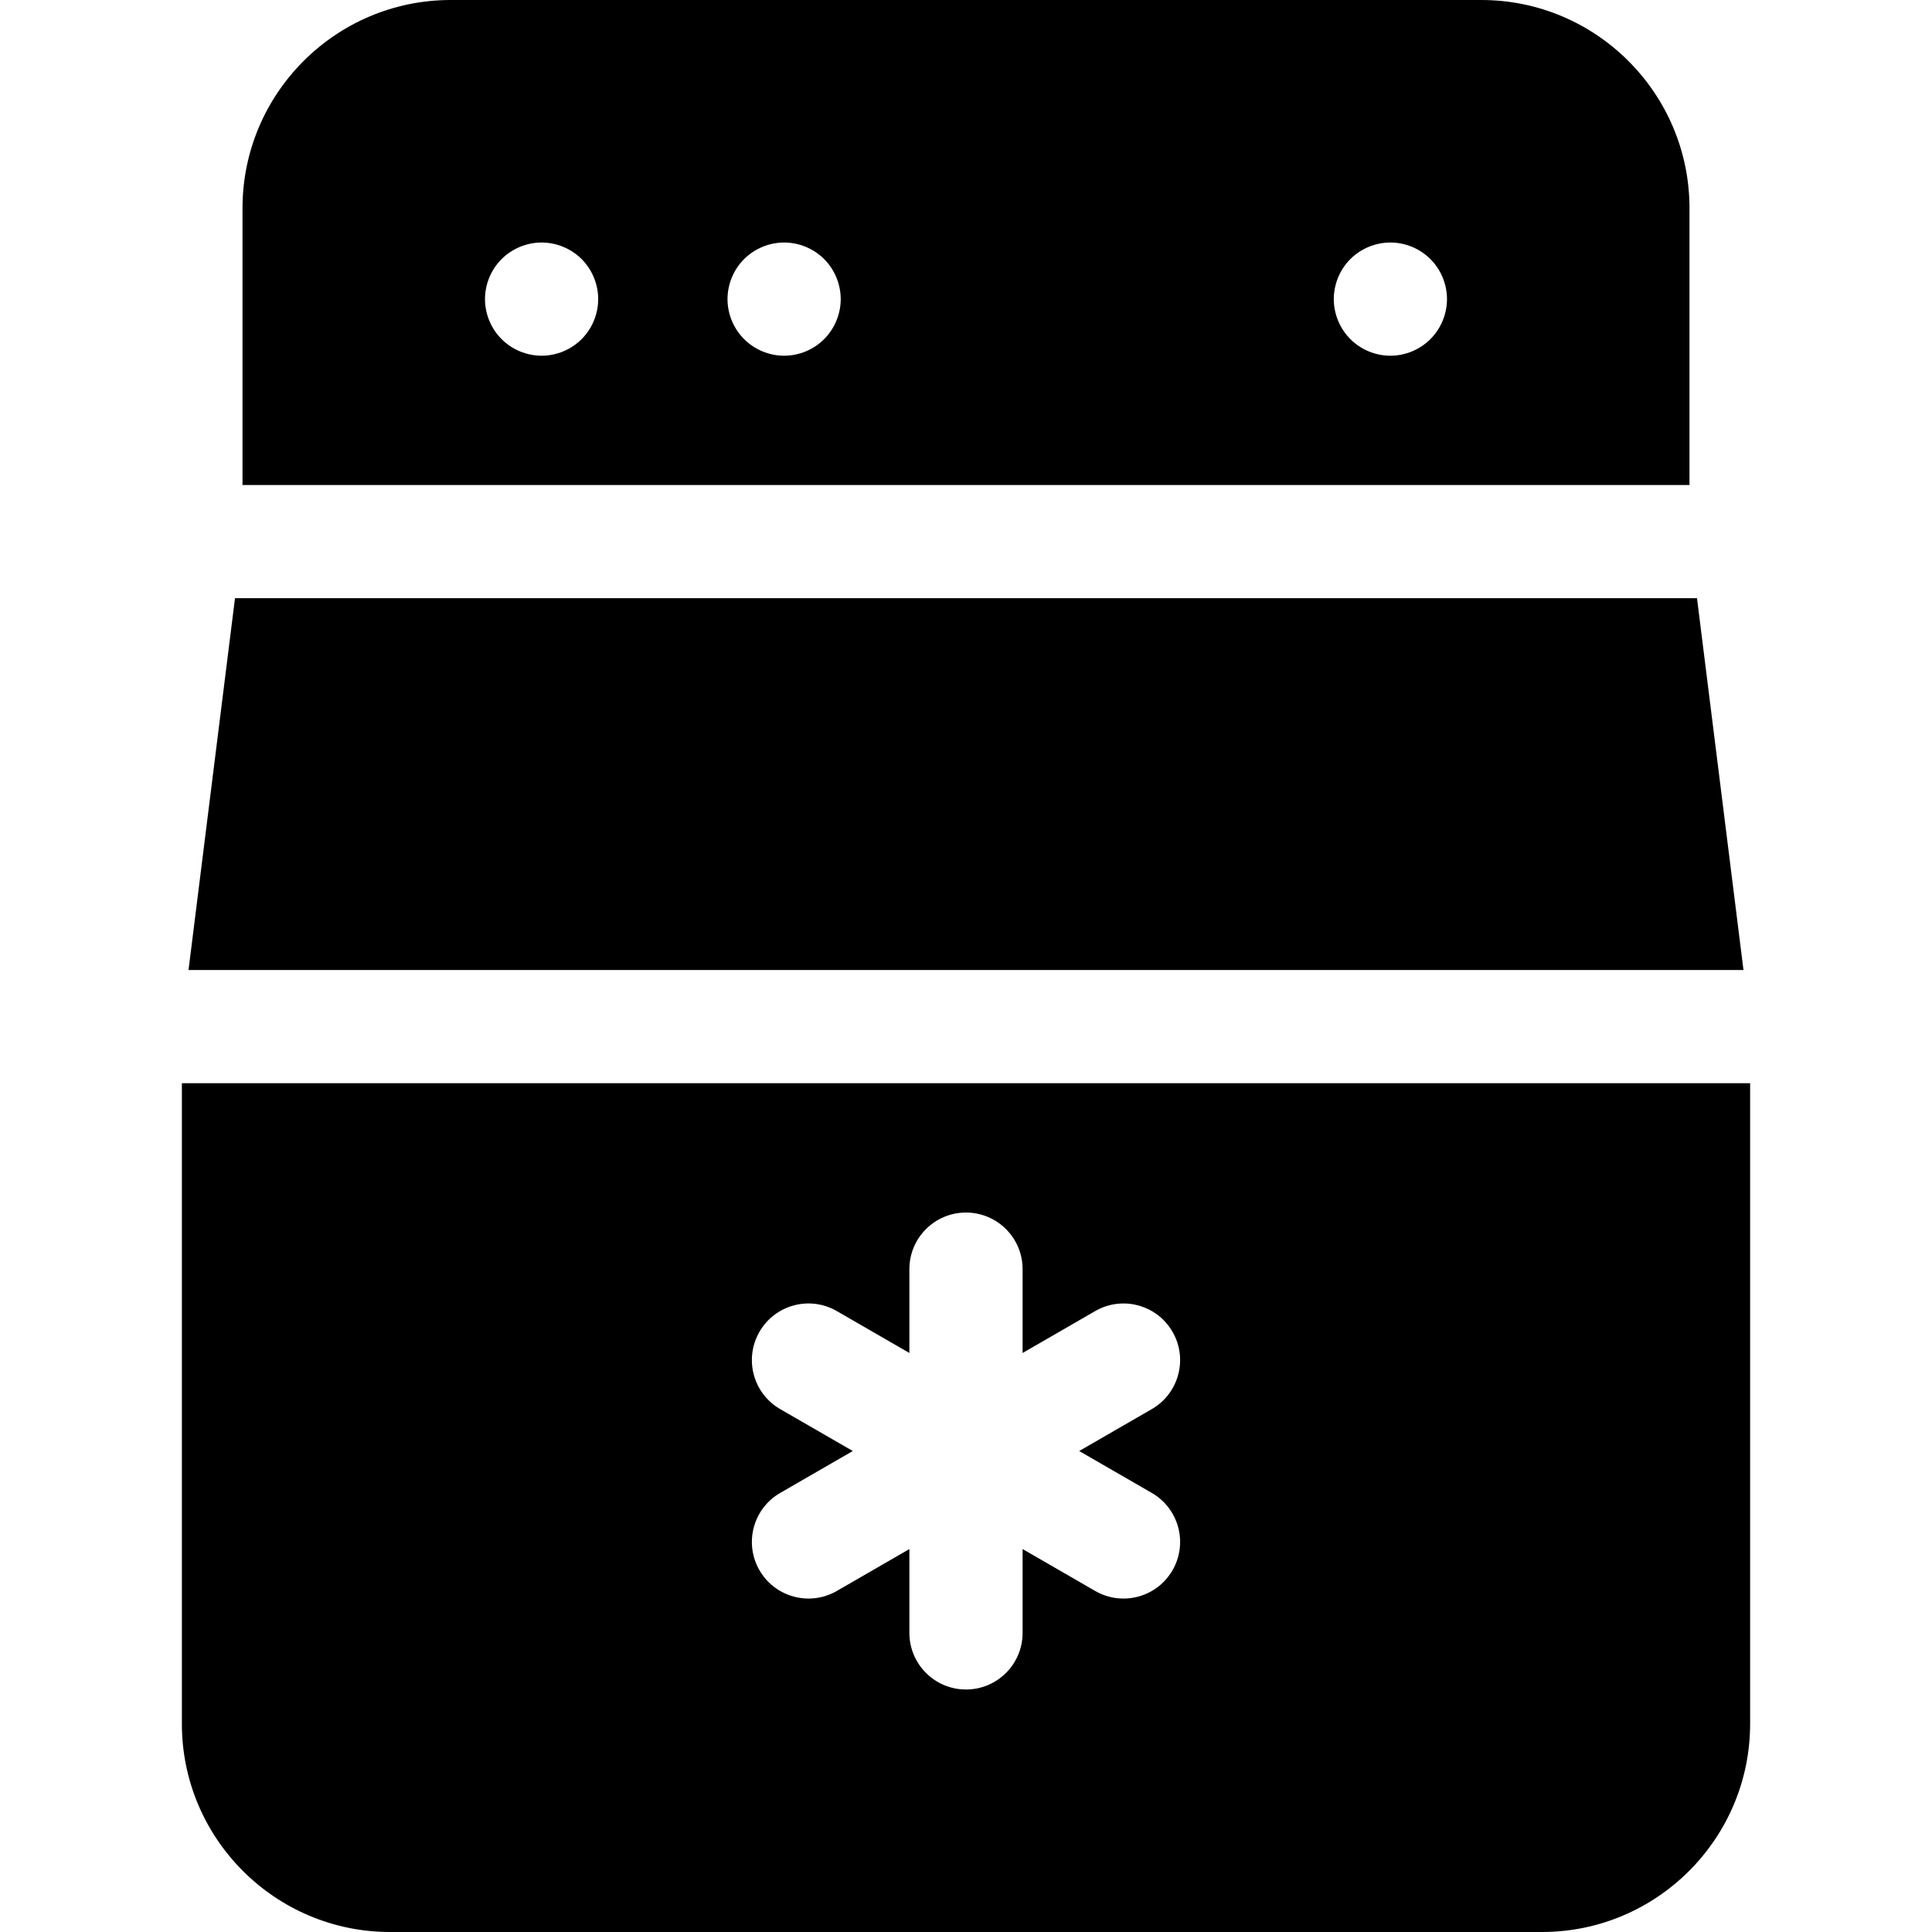
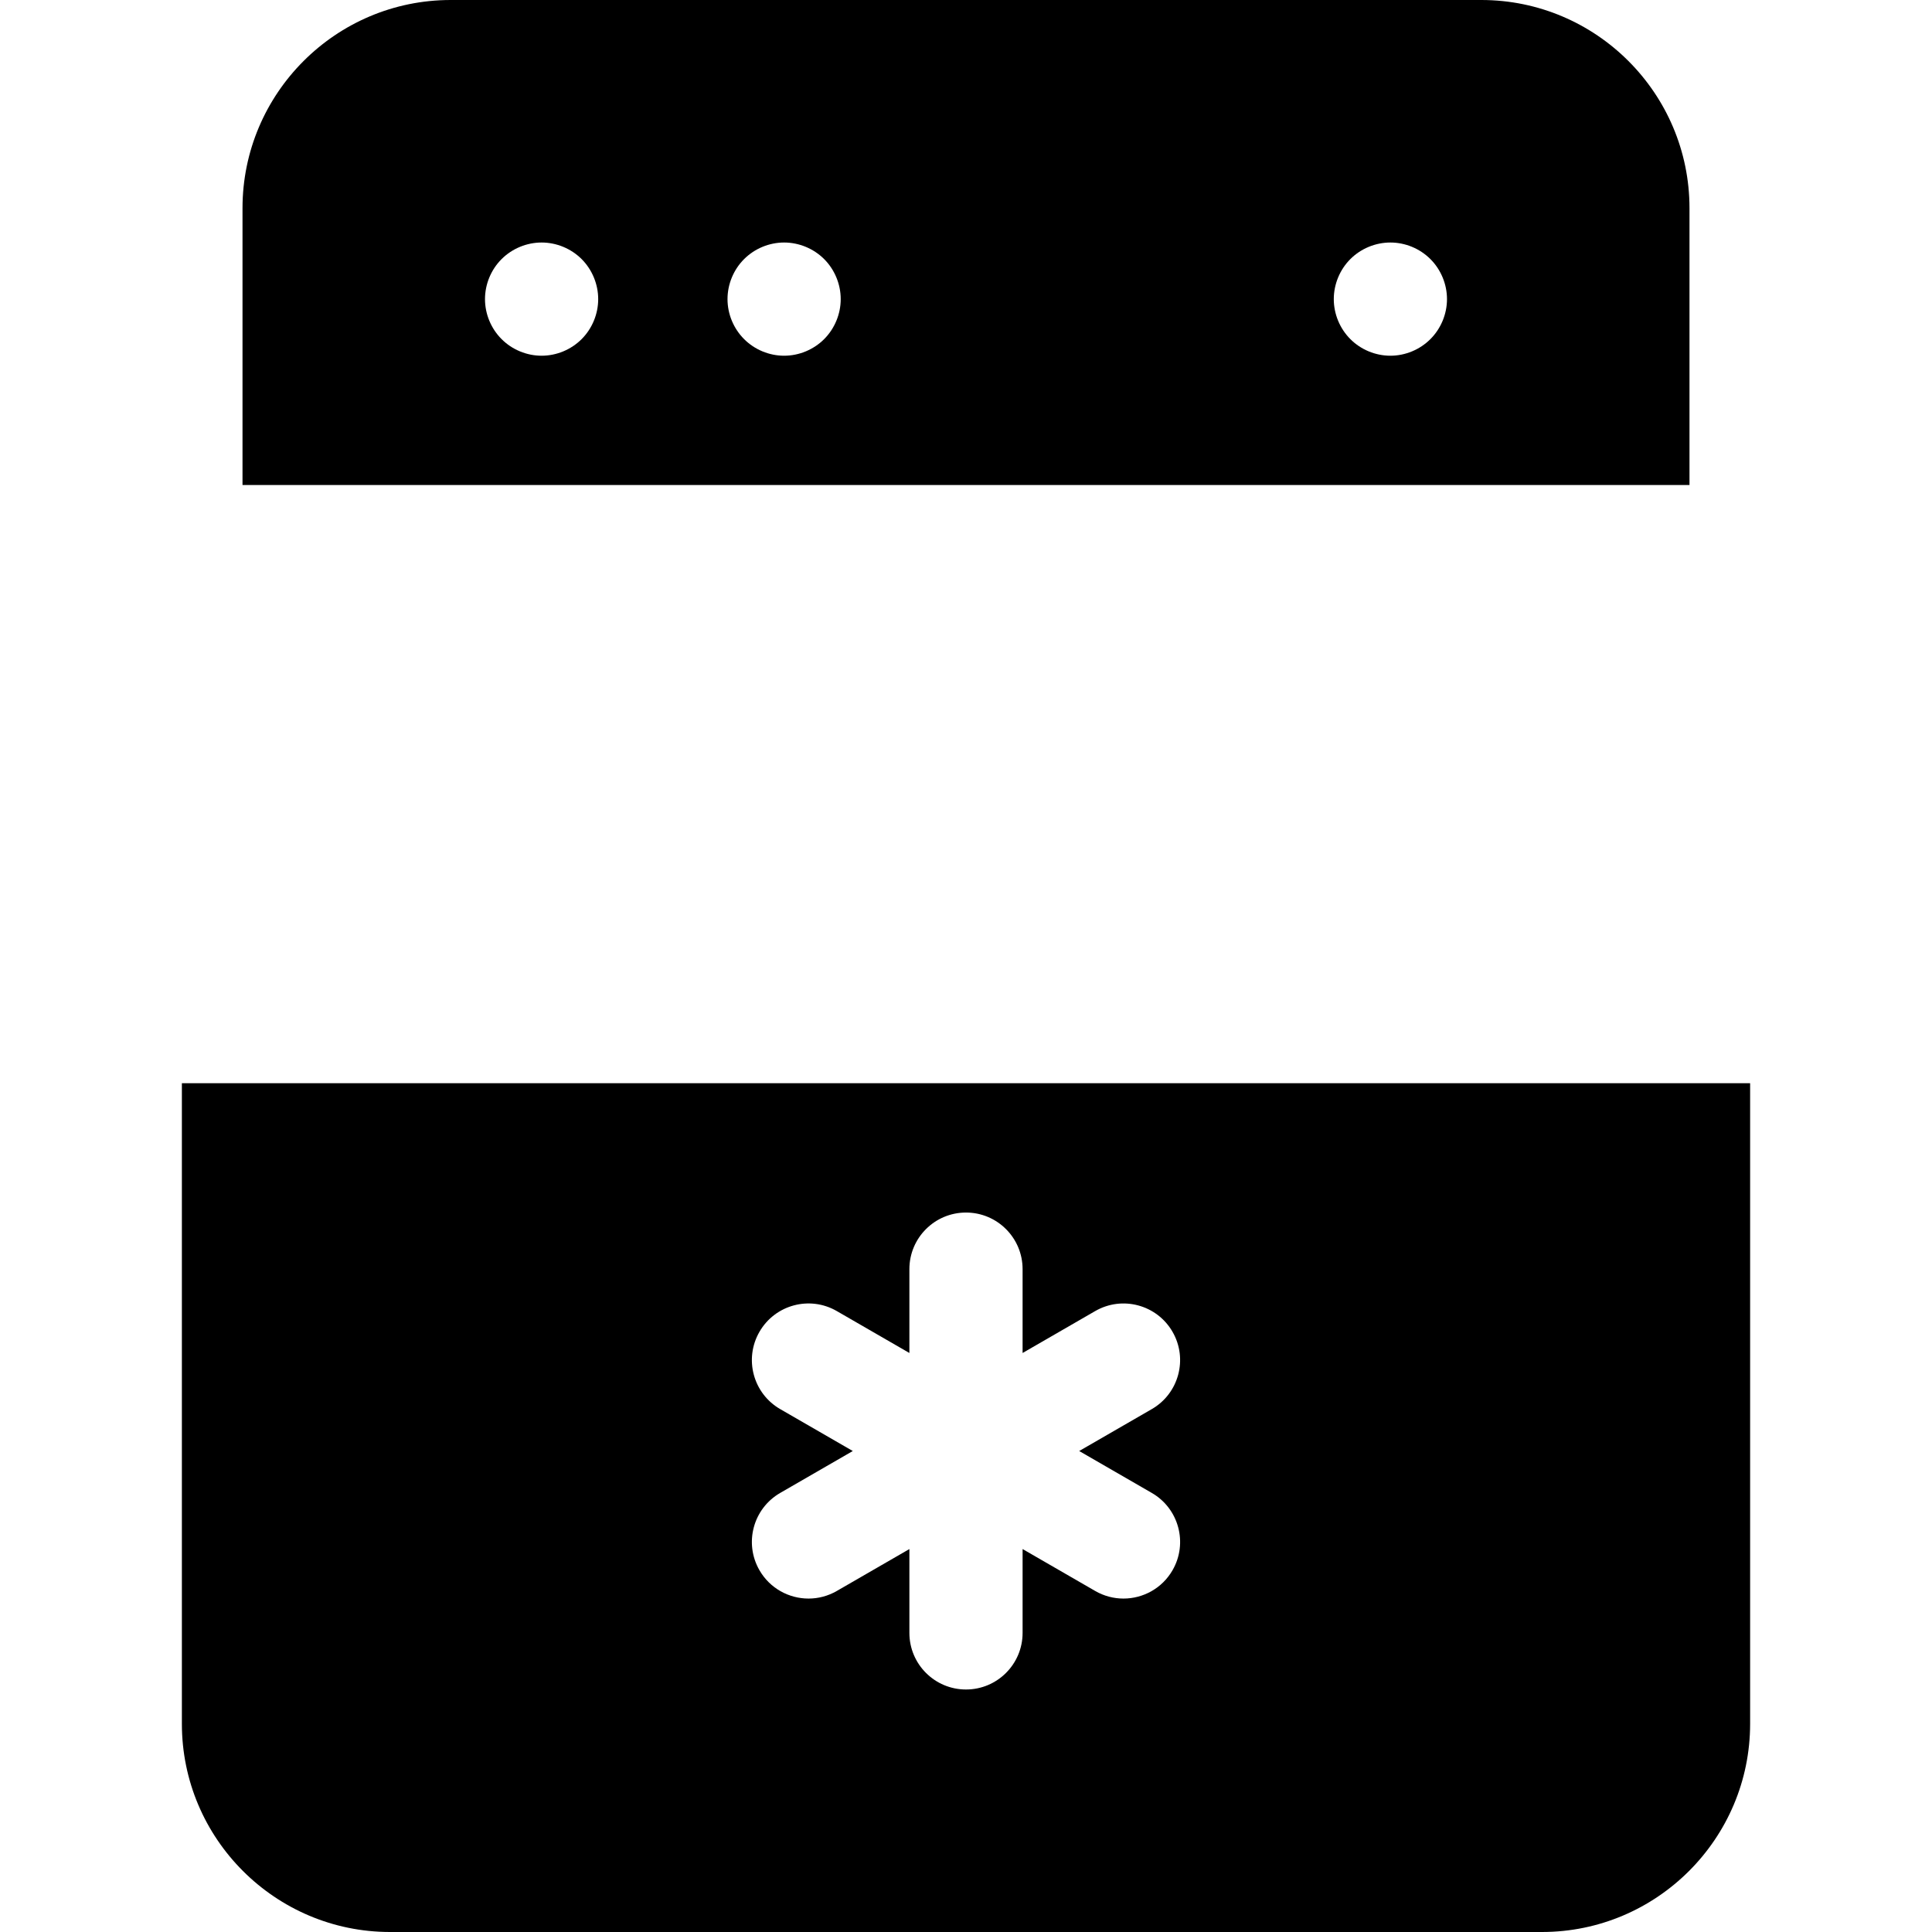
<svg xmlns="http://www.w3.org/2000/svg" id="Layer_1" height="512" viewBox="0 0 512 512" width="512">
  <g>
    <path d="m447.733 55.167c0-30.419-24.747-55.167-55.166-55.167h-273.133c-30.419 0-55.166 24.748-55.166 55.167v73.368h383.466v-73.368zm-293.595 34.703c-2.79 2.8-6.66 4.399-10.609 4.399-3.94 0-7.811-1.6-10.601-4.399-2.8-2.79-4.399-6.66-4.399-10.601 0-3.95 1.6-7.82 4.399-10.609 2.79-2.79 6.66-4.391 10.601-4.391 3.949 0 7.819 1.601 10.609 4.391 2.79 2.789 4.391 6.659 4.391 10.609-.001 3.941-1.601 7.811-4.391 10.601zm64.27 0c-2.8 2.8-6.66 4.399-10.61 4.399s-7.81-1.6-10.6-4.399c-2.801-2.79-4.4-6.66-4.4-10.601 0-3.95 1.6-7.82 4.4-10.609 2.79-2.79 6.649-4.391 10.6-4.391s7.82 1.601 10.61 4.391c2.79 2.789 4.39 6.659 4.39 10.609 0 3.941-1.6 7.811-4.39 10.601zm160.66 0c-2.79 2.8-6.66 4.399-10.601 4.399-3.95 0-7.82-1.6-10.609-4.399-2.79-2.79-4.391-6.66-4.391-10.601 0-3.95 1.601-7.82 4.391-10.609 2.789-2.79 6.659-4.391 10.609-4.391s7.811 1.601 10.601 4.391c2.8 2.789 4.399 6.659 4.399 10.609.001 3.941-1.599 7.811-4.399 10.601z" />
    <path d="m48.2 287.068v169.765c0 30.419 24.748 55.167 55.167 55.167h305.267c30.419 0 55.166-24.748 55.166-55.167v-169.765zm257.041 108.576c7.175 4.143 9.633 13.316 5.49 20.49-2.778 4.813-7.82 7.503-13.004 7.503-2.545 0-5.124-.648-7.486-2.013l-19.242-11.11v22.22c0 8.284-6.716 15-15 15s-15-6.716-15-15v-22.218l-19.24 11.108c-2.362 1.364-4.941 2.013-7.486 2.013-5.184 0-10.226-2.69-13.004-7.503-4.143-7.174-1.685-16.349 5.49-20.49l19.242-11.11-19.242-11.109c-7.175-4.143-9.633-13.316-5.49-20.49 4.142-7.176 13.316-9.636 20.49-5.49l19.24 11.109v-22.218c0-8.284 6.716-15 15-15s15 6.716 15 15v22.219l19.242-11.109c7.174-4.142 16.348-1.686 20.49 5.49 4.143 7.174 1.685 16.349-5.49 20.49l-19.241 11.108z" />
-     <path d="m449.725 158.535h-387.45l-12.316 98.533h412.082z" />
  </g>
</svg>